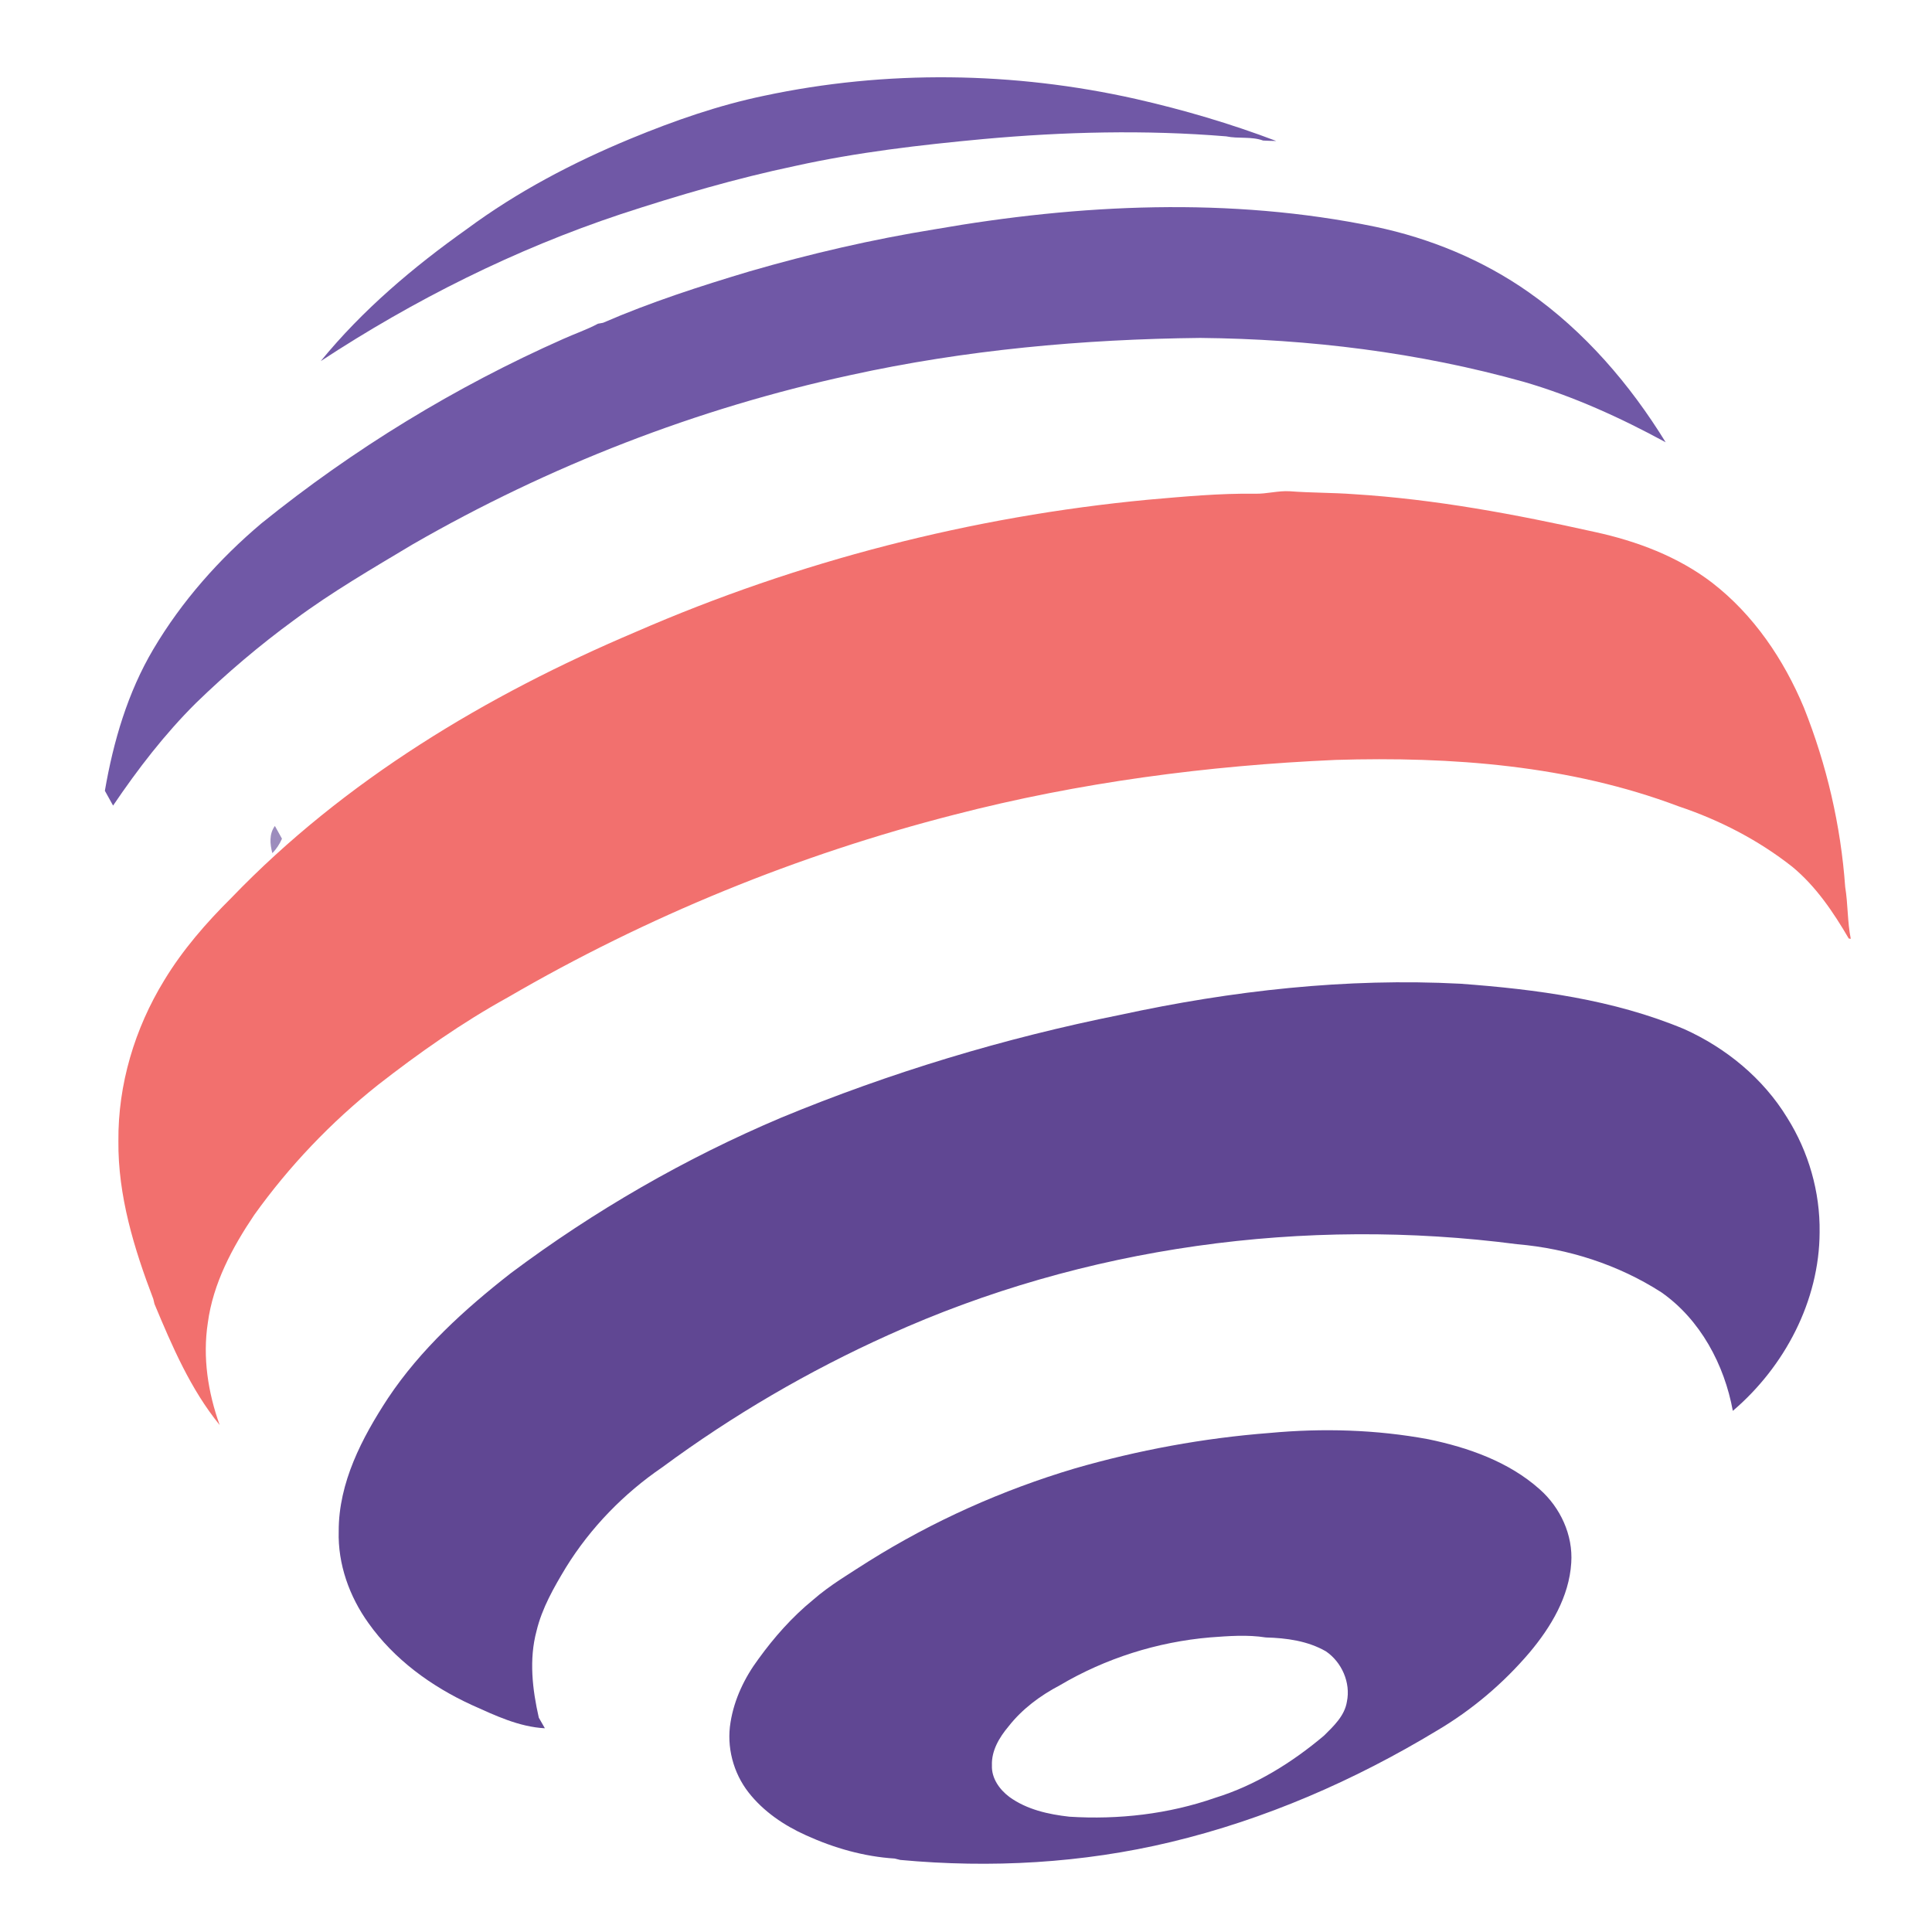
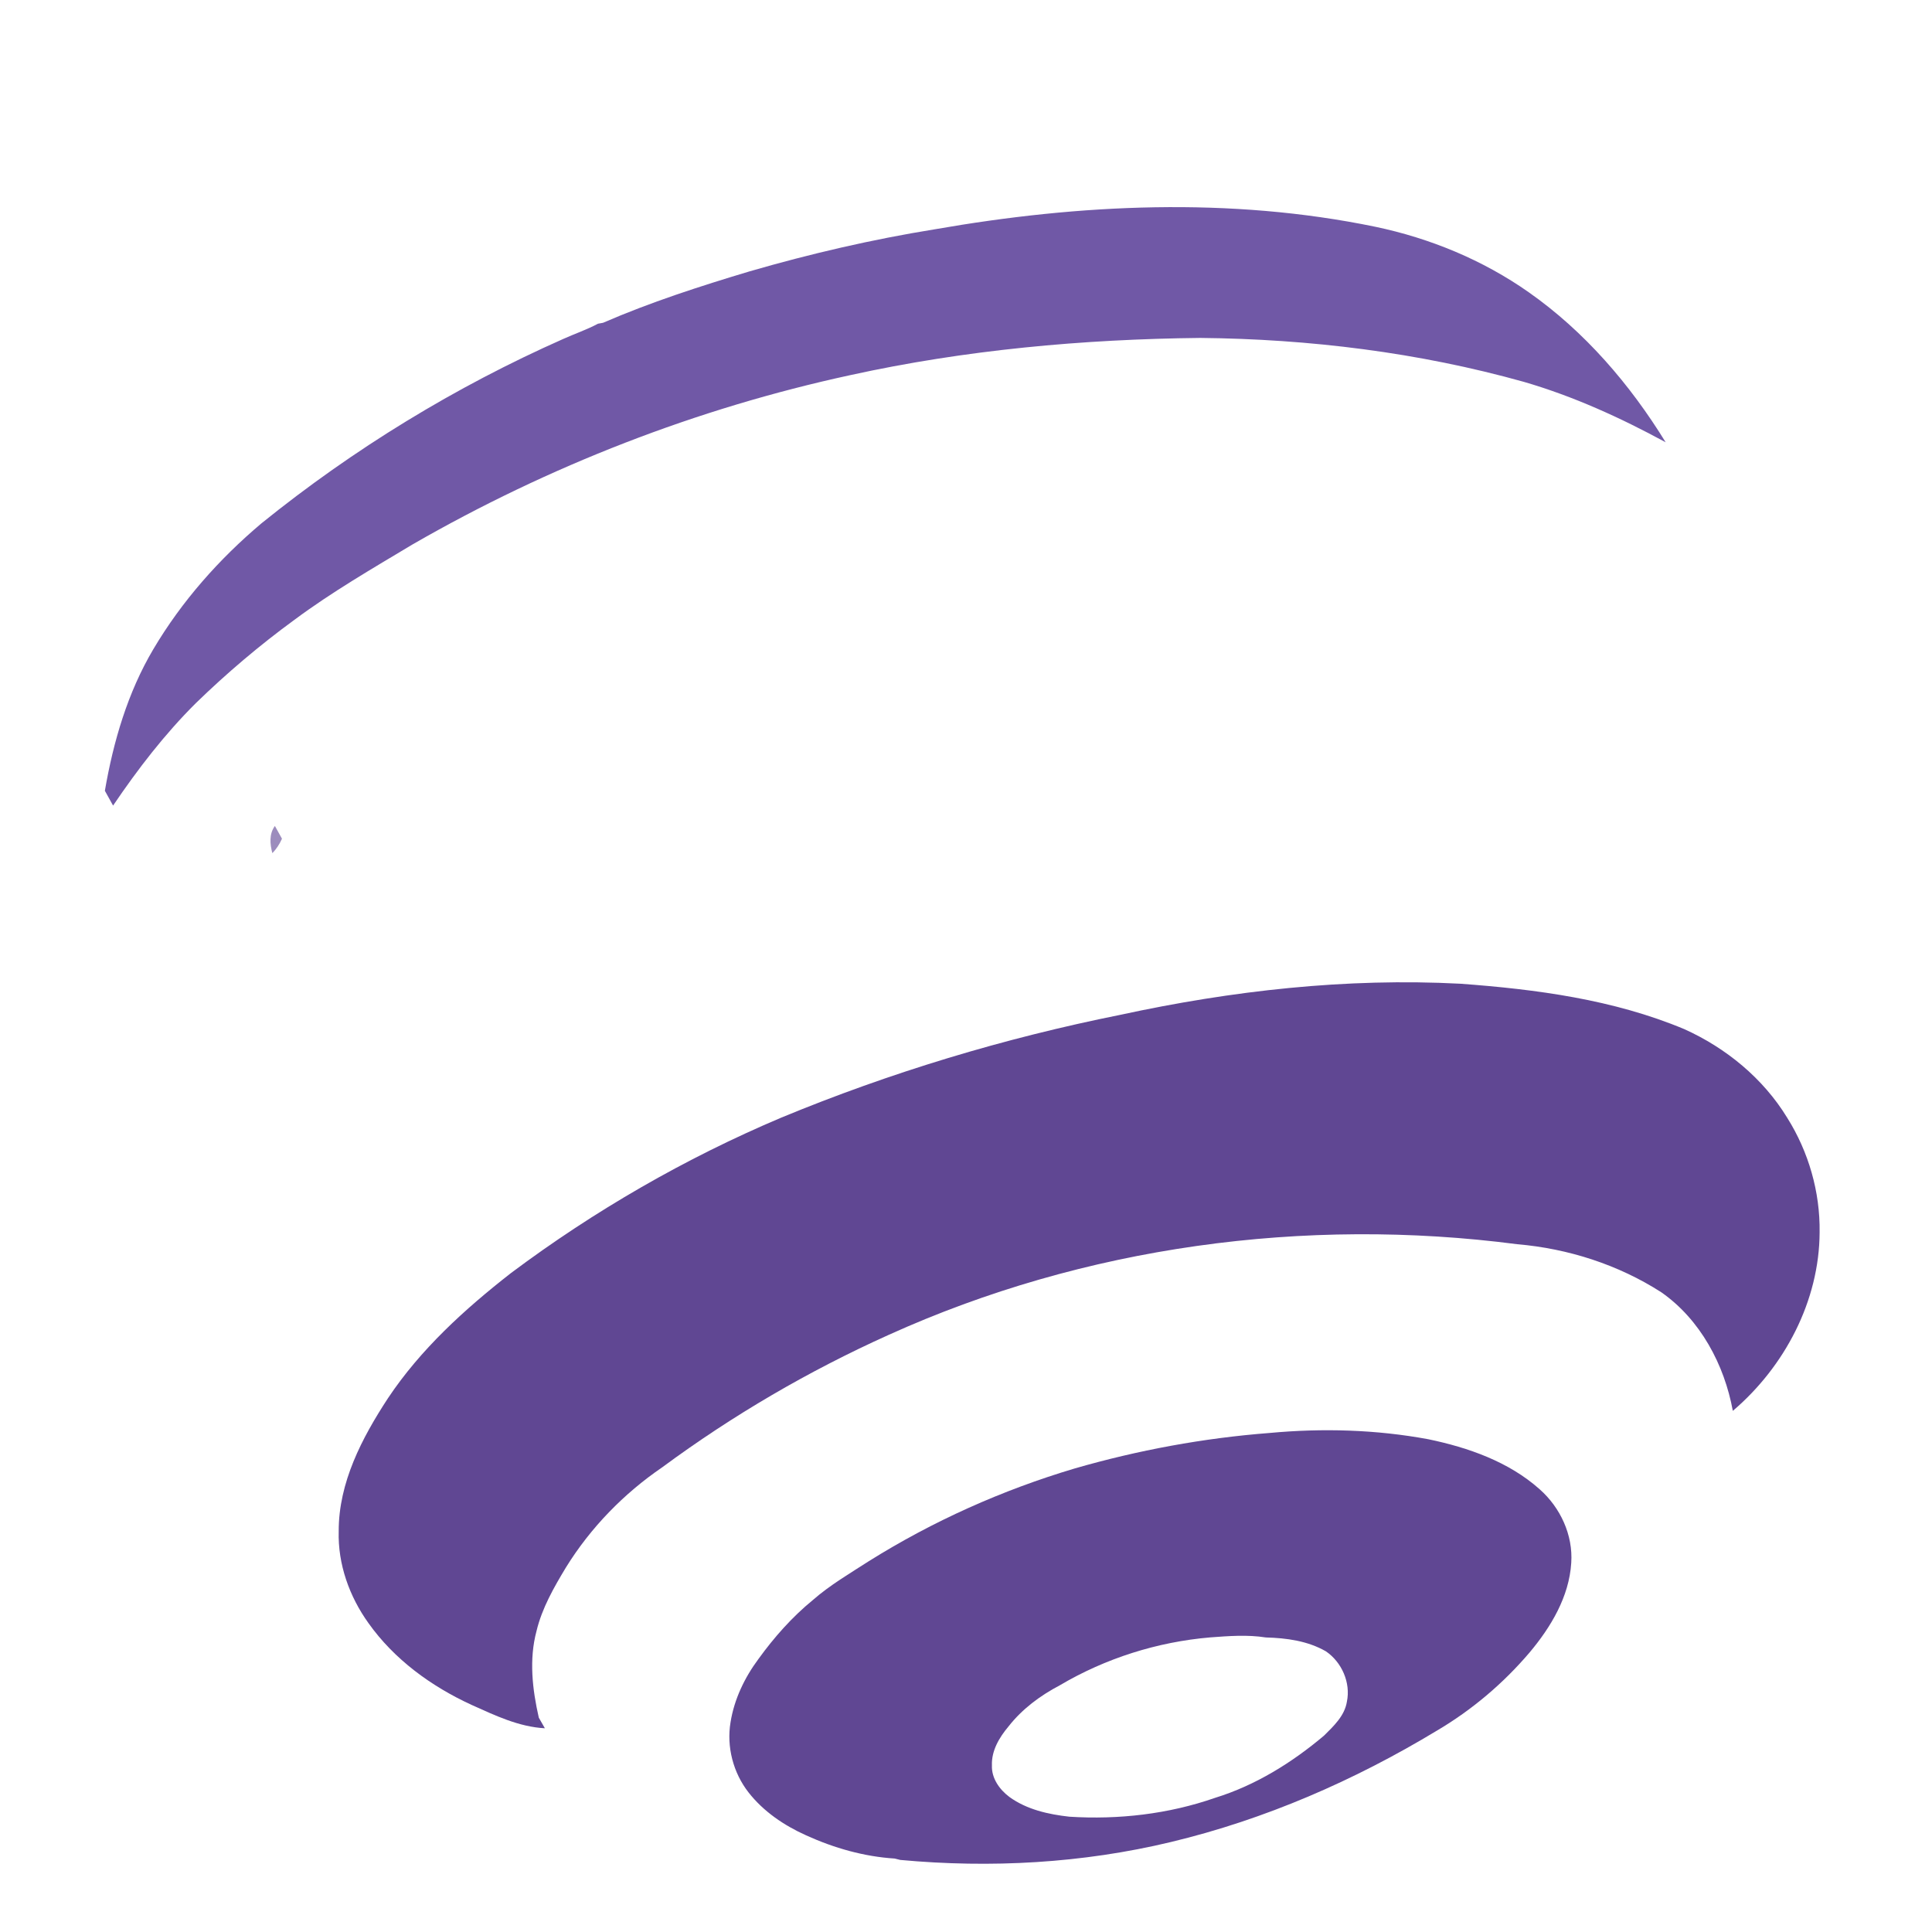
<svg xmlns="http://www.w3.org/2000/svg" width="200" height="200" viewBox="0 0 200 200" fill="none">
  <path d="M28.192 88.315C27.946 87.373 27.845 86.334 28.457 85.501C28.681 85.905 28.905 86.312 29.132 86.717L29.19 86.823C28.946 87.375 28.621 87.886 28.192 88.315Z" fill="#9C8CBD" />
-   <path d="M79.094 9.915C91.74 7.219 104.951 7.408 117.559 10.238C122.498 11.36 127.38 12.796 132.116 14.594C131.658 14.588 131.207 14.573 130.758 14.549C129.531 14.103 128.194 14.382 126.931 14.115C118.561 13.427 110.133 13.637 101.774 14.397C95.24 15.007 88.707 15.764 82.292 17.185C76.186 18.471 70.194 20.227 64.267 22.169C53.294 25.822 42.865 31.039 33.202 37.382C37.528 32.087 42.79 27.641 48.352 23.695C53.566 19.838 59.346 16.808 65.329 14.337C69.787 12.497 74.364 10.899 79.094 9.915Z" fill="#7058A6" />
  <path d="M96.751 23.739C111.781 21.113 127.344 20.371 142.363 23.473C148.032 24.658 153.504 26.914 158.251 30.252C164.04 34.315 168.737 39.784 172.429 45.785C167.747 43.239 162.868 41.017 157.74 39.527C146.856 36.481 135.544 35.093 124.254 34.982C112.102 35.114 99.922 36.218 88.039 38.83C72.147 42.273 56.818 48.235 42.73 56.346C38.572 58.838 34.365 61.273 30.47 64.169C26.874 66.796 23.47 69.683 20.274 72.788C17.043 76.001 14.255 79.627 11.706 83.394C11.425 82.891 11.147 82.386 10.868 81.883L10.857 81.859C11.736 76.752 13.217 71.69 15.874 67.203C18.808 62.245 22.677 57.875 27.075 54.168C36.591 46.482 47.119 40.047 58.302 35.09C59.496 34.551 60.743 34.13 61.904 33.51C62.032 33.486 62.296 33.438 62.427 33.415C67.343 31.282 72.456 29.633 77.583 28.095C83.881 26.27 90.277 24.784 96.751 23.739Z" fill="#7058A6" />
-   <path d="M129.923 51.11C131.135 51.14 132.322 50.778 133.537 50.856C135.727 51.023 137.929 50.993 140.119 51.155C148.555 51.675 156.887 53.243 165.126 55.077C169.443 56.019 173.692 57.608 177.228 60.315C181.527 63.63 184.659 68.27 186.738 73.249C189.099 79.169 190.559 85.455 191.014 91.818C191.307 93.595 191.235 95.414 191.591 97.185L191.384 97.158C189.79 94.43 187.995 91.761 185.539 89.73C182.032 86.966 178.012 84.892 173.784 83.477C162.491 79.208 150.246 78.308 138.273 78.666C124.978 79.25 111.707 80.997 98.809 84.333C82.615 88.473 66.987 94.855 52.54 103.264C47.807 105.876 43.376 108.999 39.119 112.317C34.258 116.182 29.929 120.721 26.315 125.774C24.044 129.145 22.055 132.858 21.513 136.942C20.965 140.505 21.528 144.146 22.74 147.517C19.718 143.805 17.821 139.362 15.99 134.982C15.96 134.854 15.901 134.599 15.871 134.471C13.875 129.25 12.2 123.76 12.257 118.118C12.206 112.272 13.947 106.468 16.993 101.493C18.904 98.334 21.343 95.531 23.96 92.937C35.649 80.785 50.374 71.956 65.811 65.416C82.621 58.093 100.601 53.459 118.857 51.729C122.537 51.409 126.225 51.059 129.923 51.11Z" fill="#F2706E" />
  <path d="M115.982 105.054C127.515 102.553 139.371 101.216 151.176 101.835C159.044 102.412 167.017 103.468 174.35 106.532C178.682 108.482 182.523 111.633 185.009 115.707C187.226 119.232 188.423 123.387 188.366 127.554C188.342 134.675 184.743 141.481 179.382 146.052C178.508 141.271 176.016 136.595 171.975 133.774C167.52 130.914 162.332 129.251 157.07 128.802C135.063 125.933 112.23 129.026 91.98 138.193C83.716 141.915 75.845 146.51 68.558 151.892C64.57 154.614 61.129 158.151 58.586 162.261C57.339 164.331 56.109 166.467 55.541 168.84C54.751 171.784 55.11 174.88 55.777 177.812C55.986 178.174 56.193 178.542 56.405 178.91C53.707 178.766 51.239 177.579 48.818 176.49C44.654 174.578 40.81 171.787 38.141 168.02C36.166 165.271 34.964 161.914 35.063 158.507C35.051 153.478 37.468 148.855 40.157 144.751C43.538 139.671 48.112 135.521 52.893 131.788C61.521 125.335 70.921 119.911 80.844 115.71C92.171 111.022 103.964 107.462 115.982 105.054Z" fill="#604793" />
  <path d="M131.428 148.34C136.906 147.831 142.458 147.987 147.873 148.992C152.008 149.854 156.181 151.314 159.382 154.165C161.527 156.059 162.85 158.901 162.655 161.785C162.44 165.291 160.543 168.447 158.332 171.077C155.616 174.269 152.373 177.015 148.762 179.146C140.211 184.318 130.931 188.36 121.199 190.688C112.057 192.883 102.543 193.407 93.194 192.539C93.05 192.503 92.76 192.432 92.617 192.396C89.442 192.195 86.34 191.31 83.453 189.996C81.173 188.976 79.028 187.525 77.482 185.542C75.902 183.516 75.199 180.827 75.624 178.293C76.004 175.903 77.084 173.659 78.523 171.726C80.144 169.488 81.99 167.4 84.132 165.647C85.915 164.085 87.968 162.886 89.954 161.605C96.569 157.465 103.755 154.249 111.234 152.02C117.819 150.117 124.592 148.867 131.428 148.34ZM125.274 169.503C119.802 169.97 114.432 171.669 109.702 174.467C107.686 175.526 105.813 176.914 104.401 178.721C103.453 179.849 102.627 181.222 102.684 182.751C102.63 184.082 103.47 185.255 104.497 186.023C106.301 187.328 108.523 187.821 110.698 188.064C115.79 188.387 120.963 187.795 125.792 186.11C129.962 184.821 133.734 182.478 137.055 179.678C138.06 178.682 139.197 177.626 139.431 176.154C139.838 174.191 138.901 172.067 137.262 170.948C135.377 169.862 133.178 169.566 131.039 169.509C129.127 169.207 127.192 169.36 125.274 169.503Z" fill="#604793" />
</svg>